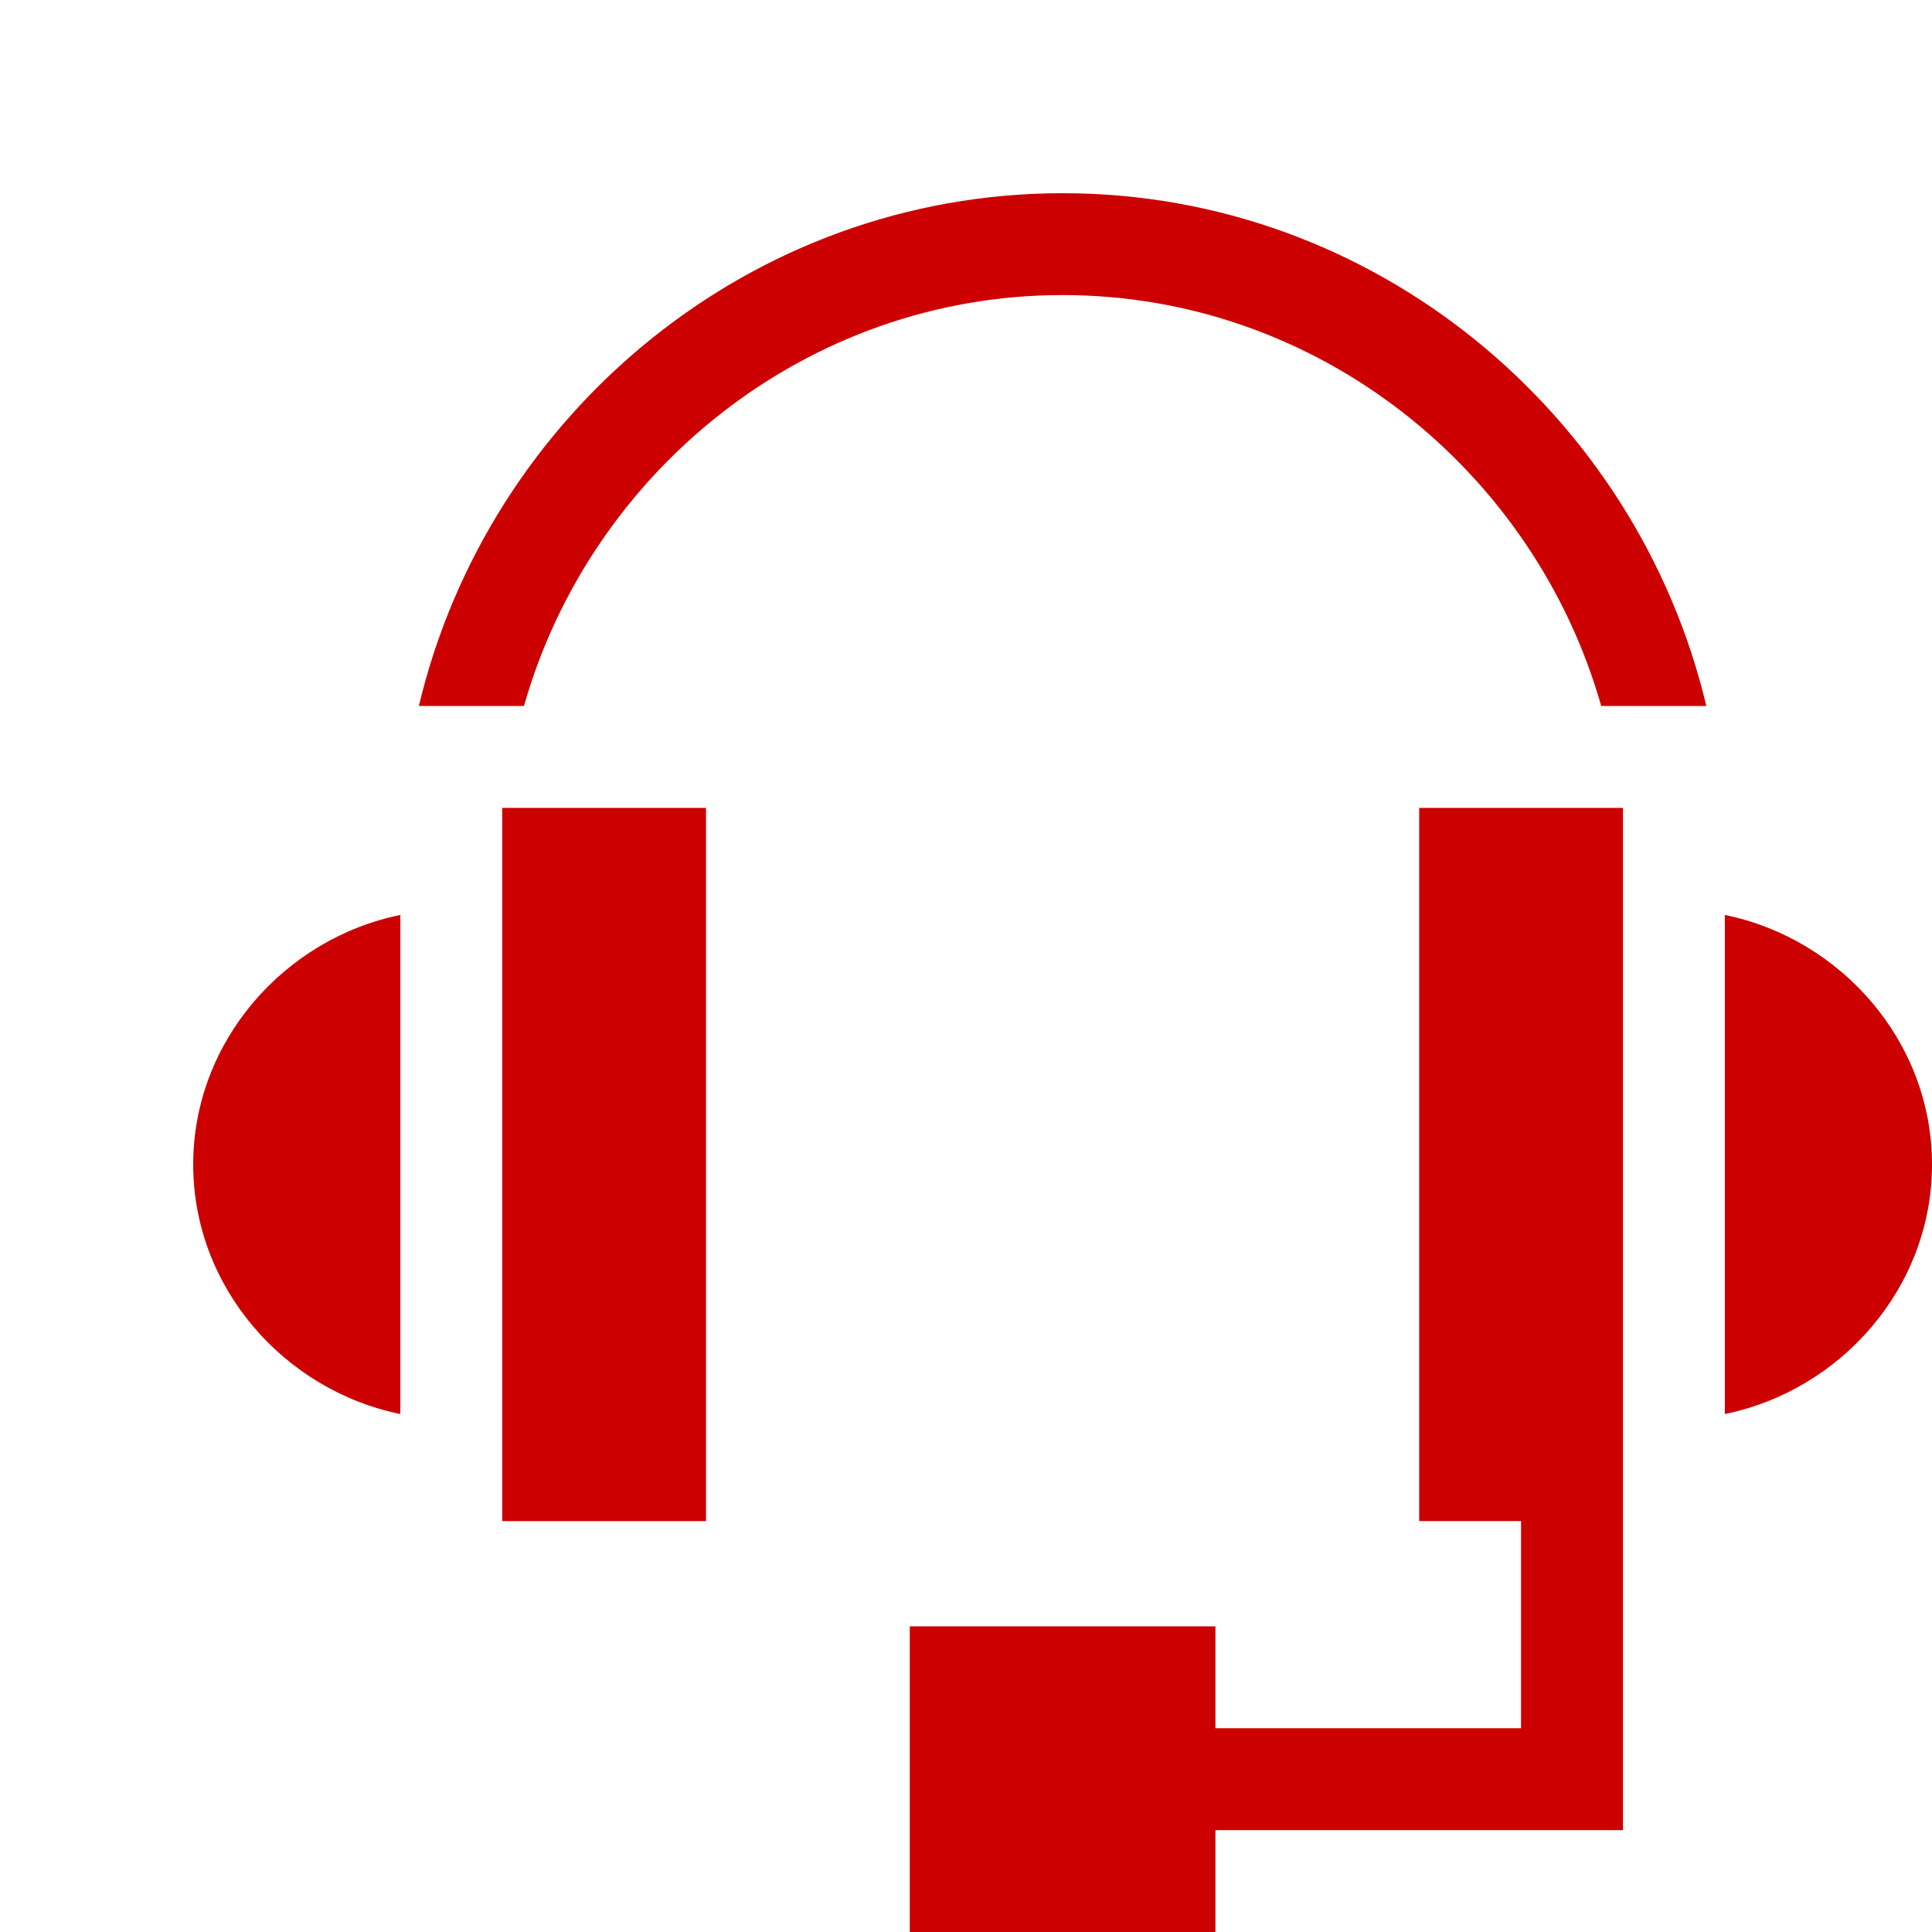
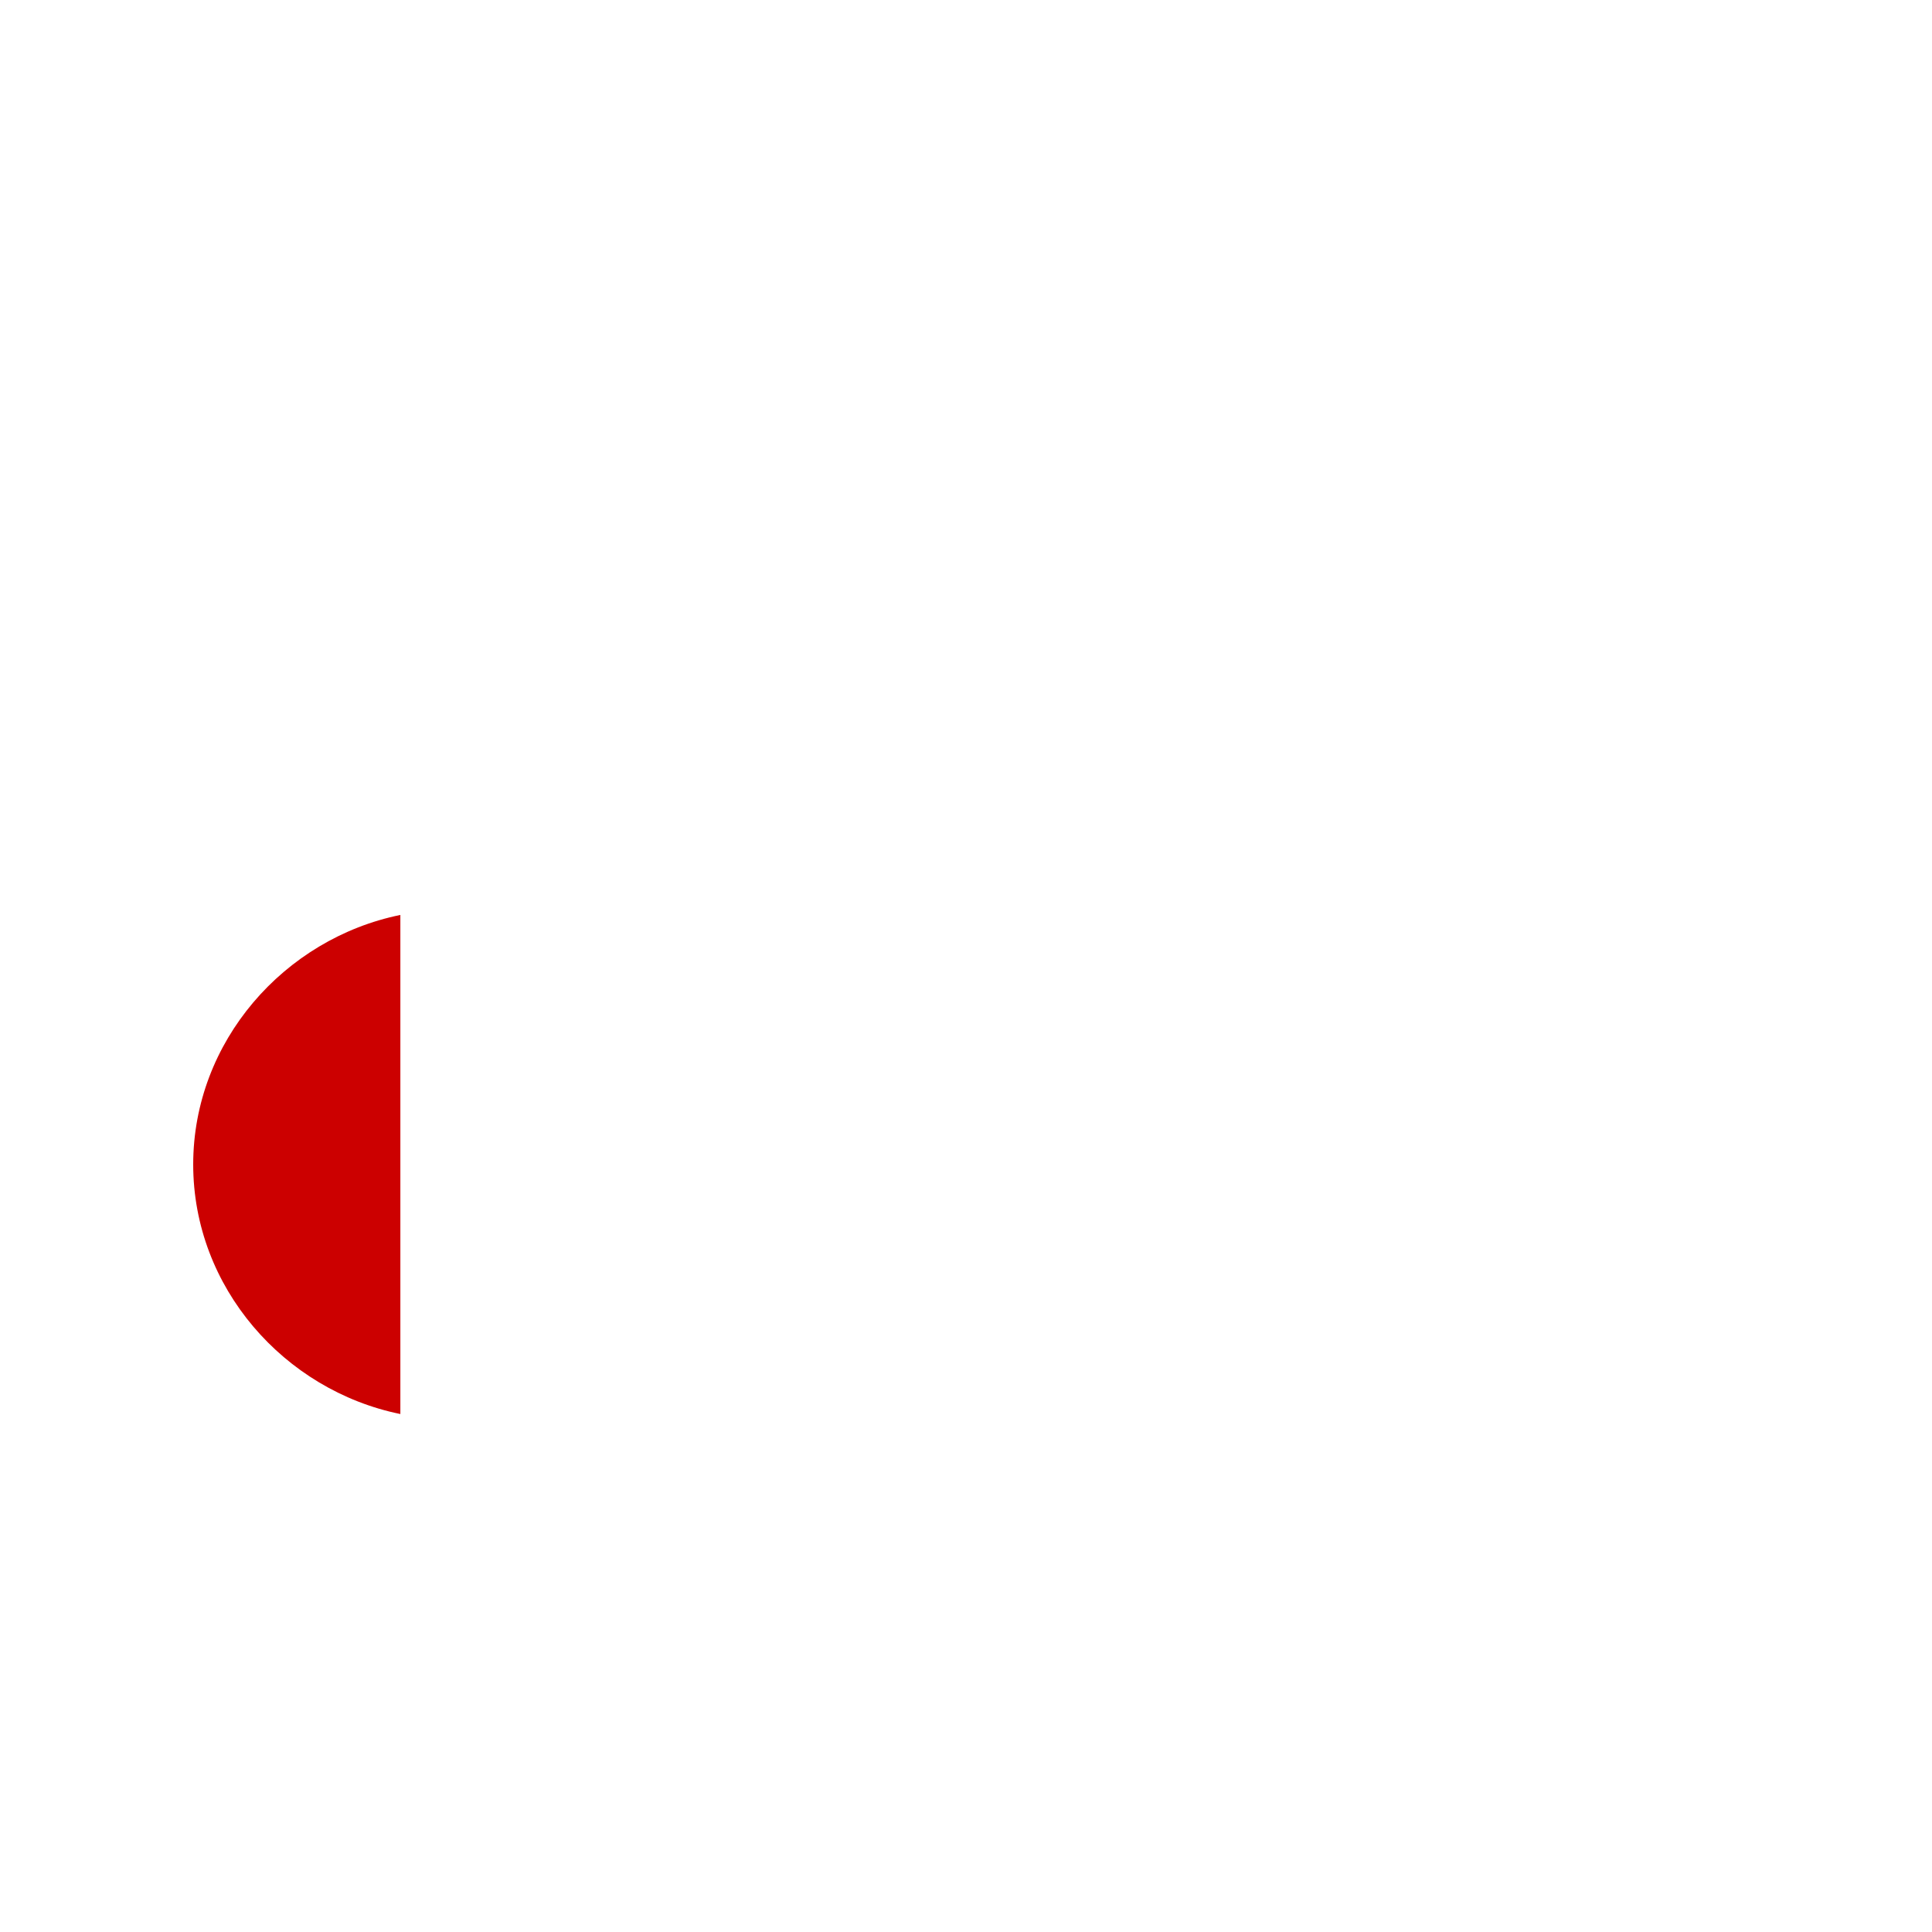
<svg xmlns="http://www.w3.org/2000/svg" version="1.1" id="Layer_1" x="0px" y="0px" width="40px" height="40px" viewBox="0 0 40 40" enable-background="new 0 0 40 40" xml:space="preserve">
  <g>
    <g>
      <g>
-         <rect x="10.398" y="16.727" fill="#CC0000" width="4.219" height="14.766" />
-       </g>
+         </g>
    </g>
    <g>
      <g>
-         <polygon fill="#CC0000" points="29.383,16.727 29.383,31.492 31.492,31.492 31.492,35.781 25.164,35.781 25.164,33.672      18.836,33.672 18.836,40 25.164,40 25.164,37.891 33.602,37.891 33.602,16.727    " />
-       </g>
+         </g>
    </g>
    <g>
      <g>
-         <path fill="#CC0000" d="M22,4C15.531,4,10.106,8.58,8.672,14.617h2.176C12.23,9.755,16.701,6.109,22,6.109     c5.299,0,9.77,3.646,11.152,8.508h2.176C33.894,8.58,28.47,4,22,4z" />
-       </g>
+         </g>
    </g>
    <g>
      <g>
-         <path fill="#CC0000" d="M35.711,18.943v10.333c2.404-0.49,4.289-2.62,4.289-5.167S38.115,19.433,35.711,18.943z" />
-       </g>
+         </g>
    </g>
    <g>
      <g>
        <path fill="#CC0000" d="M4,24.109c0,2.547,1.885,4.677,4.289,5.167V18.943C5.885,19.433,4,21.563,4,24.109z" />
      </g>
    </g>
  </g>
</svg>